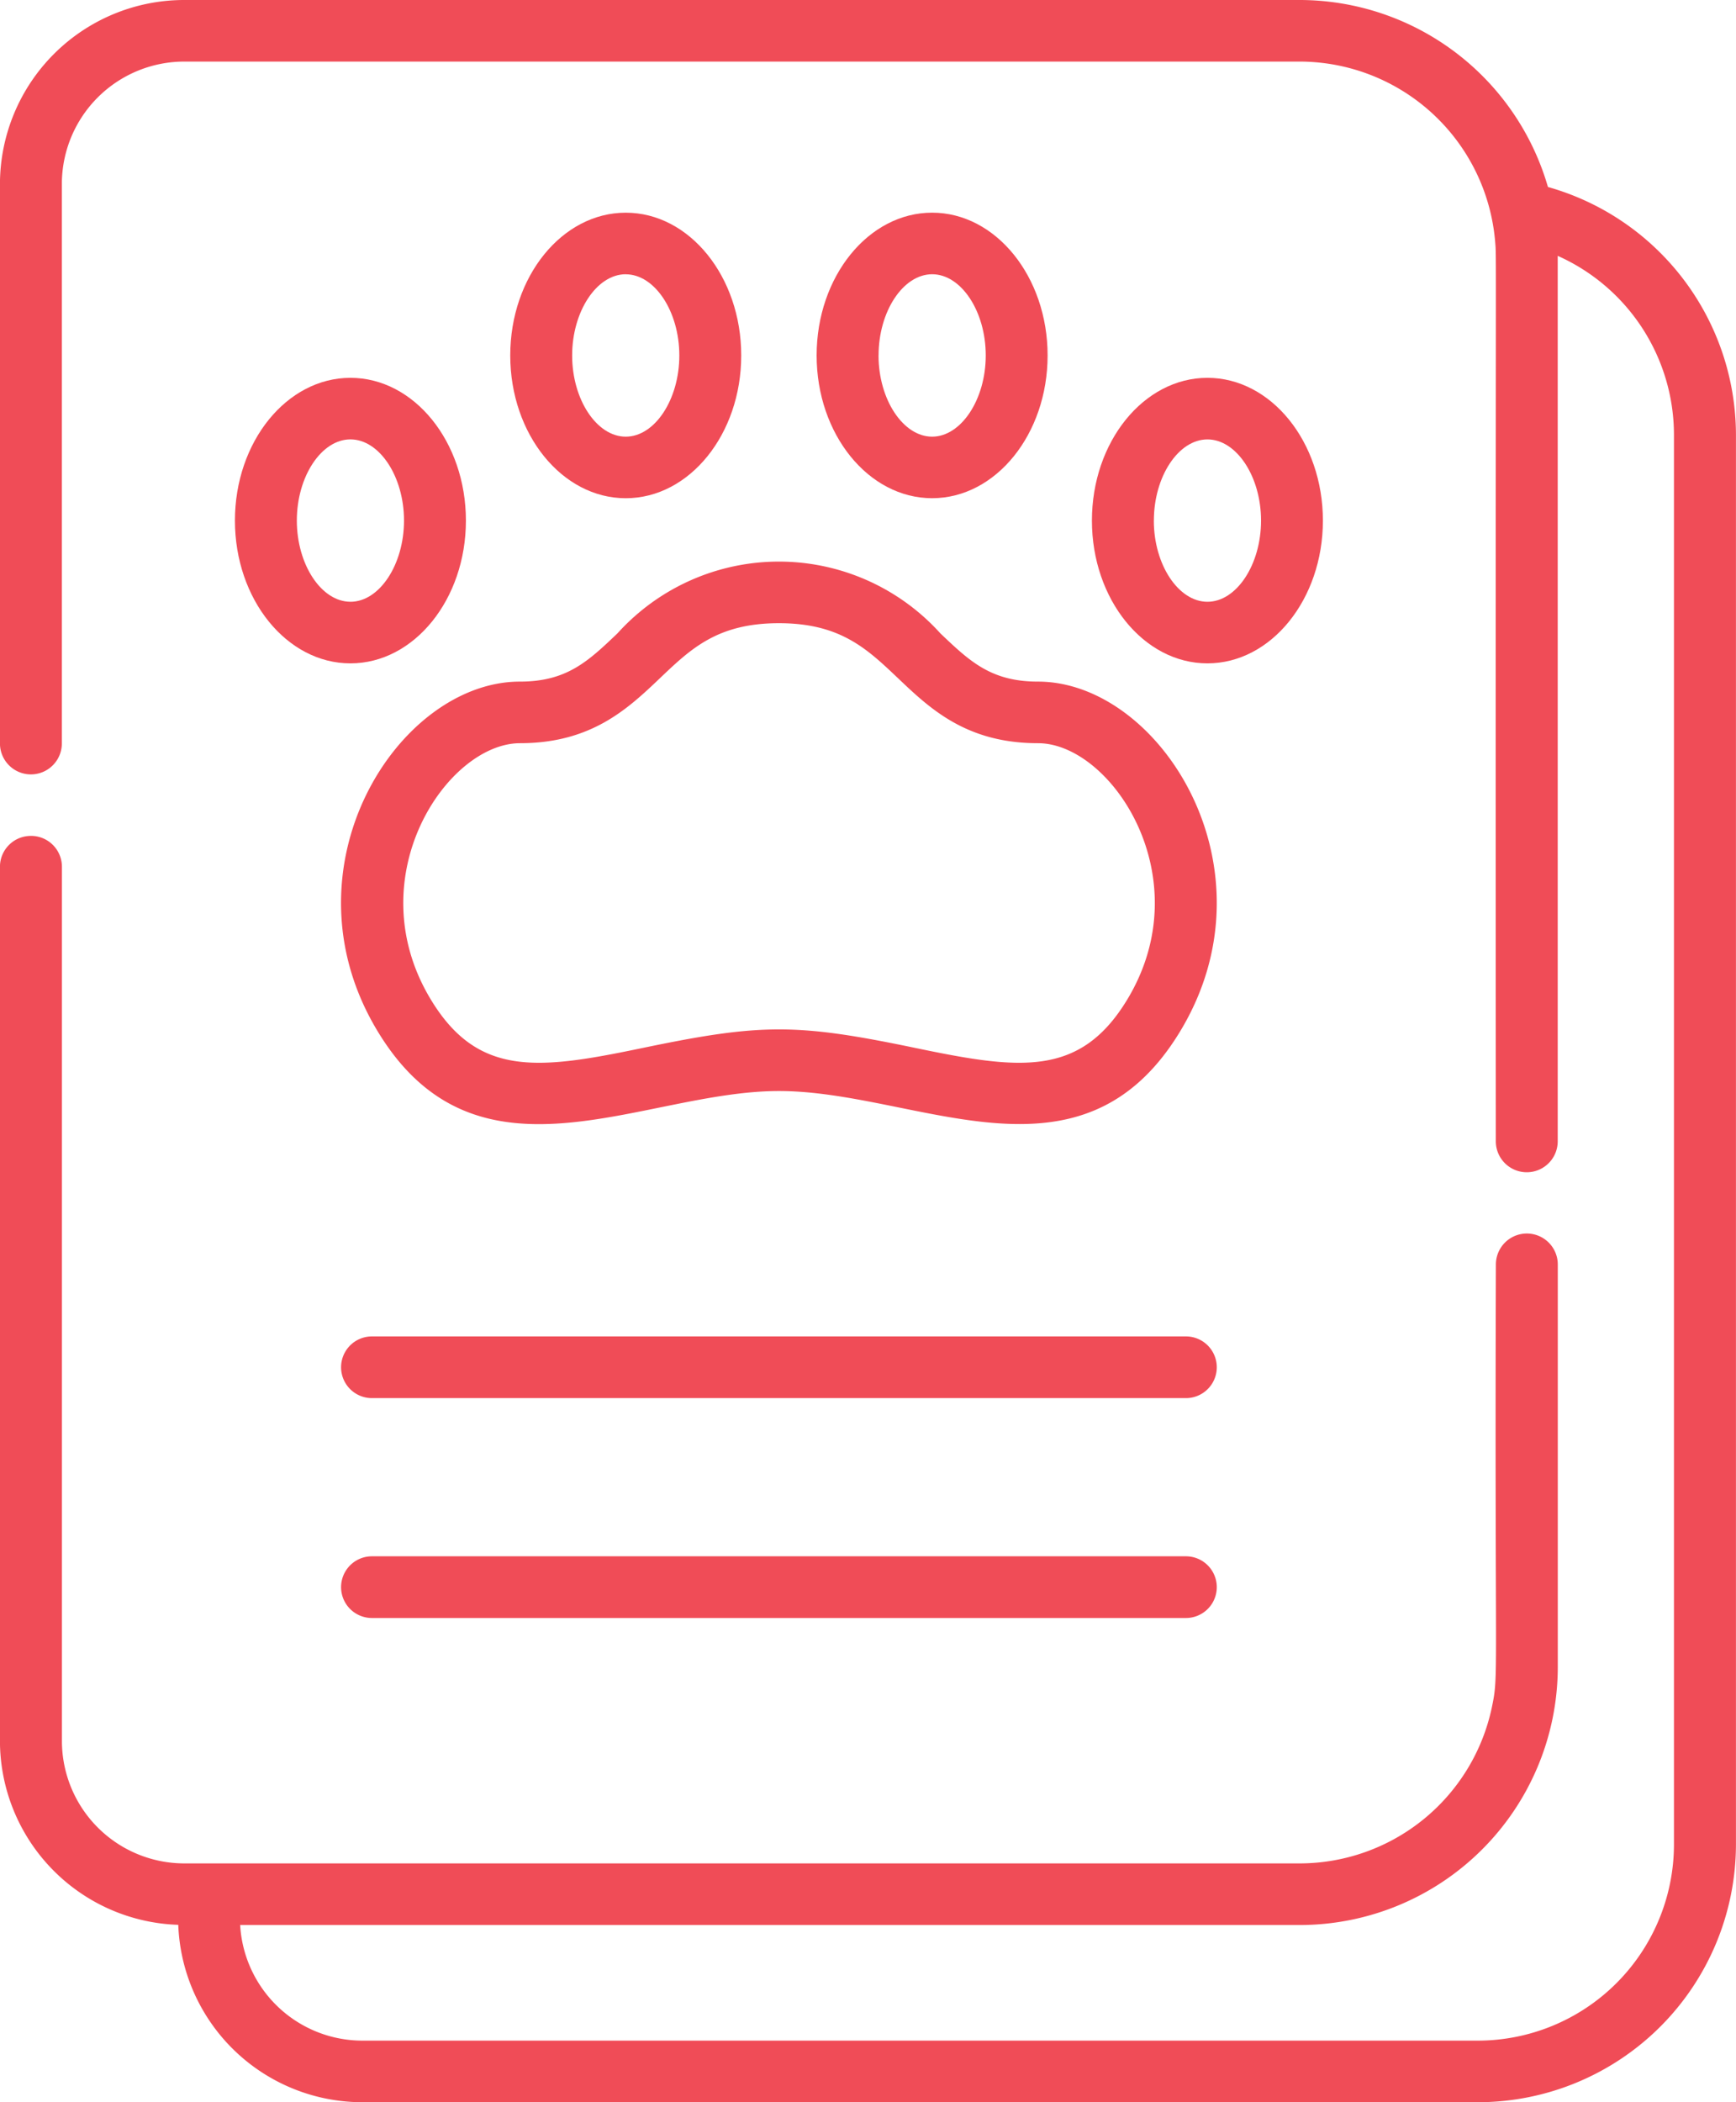
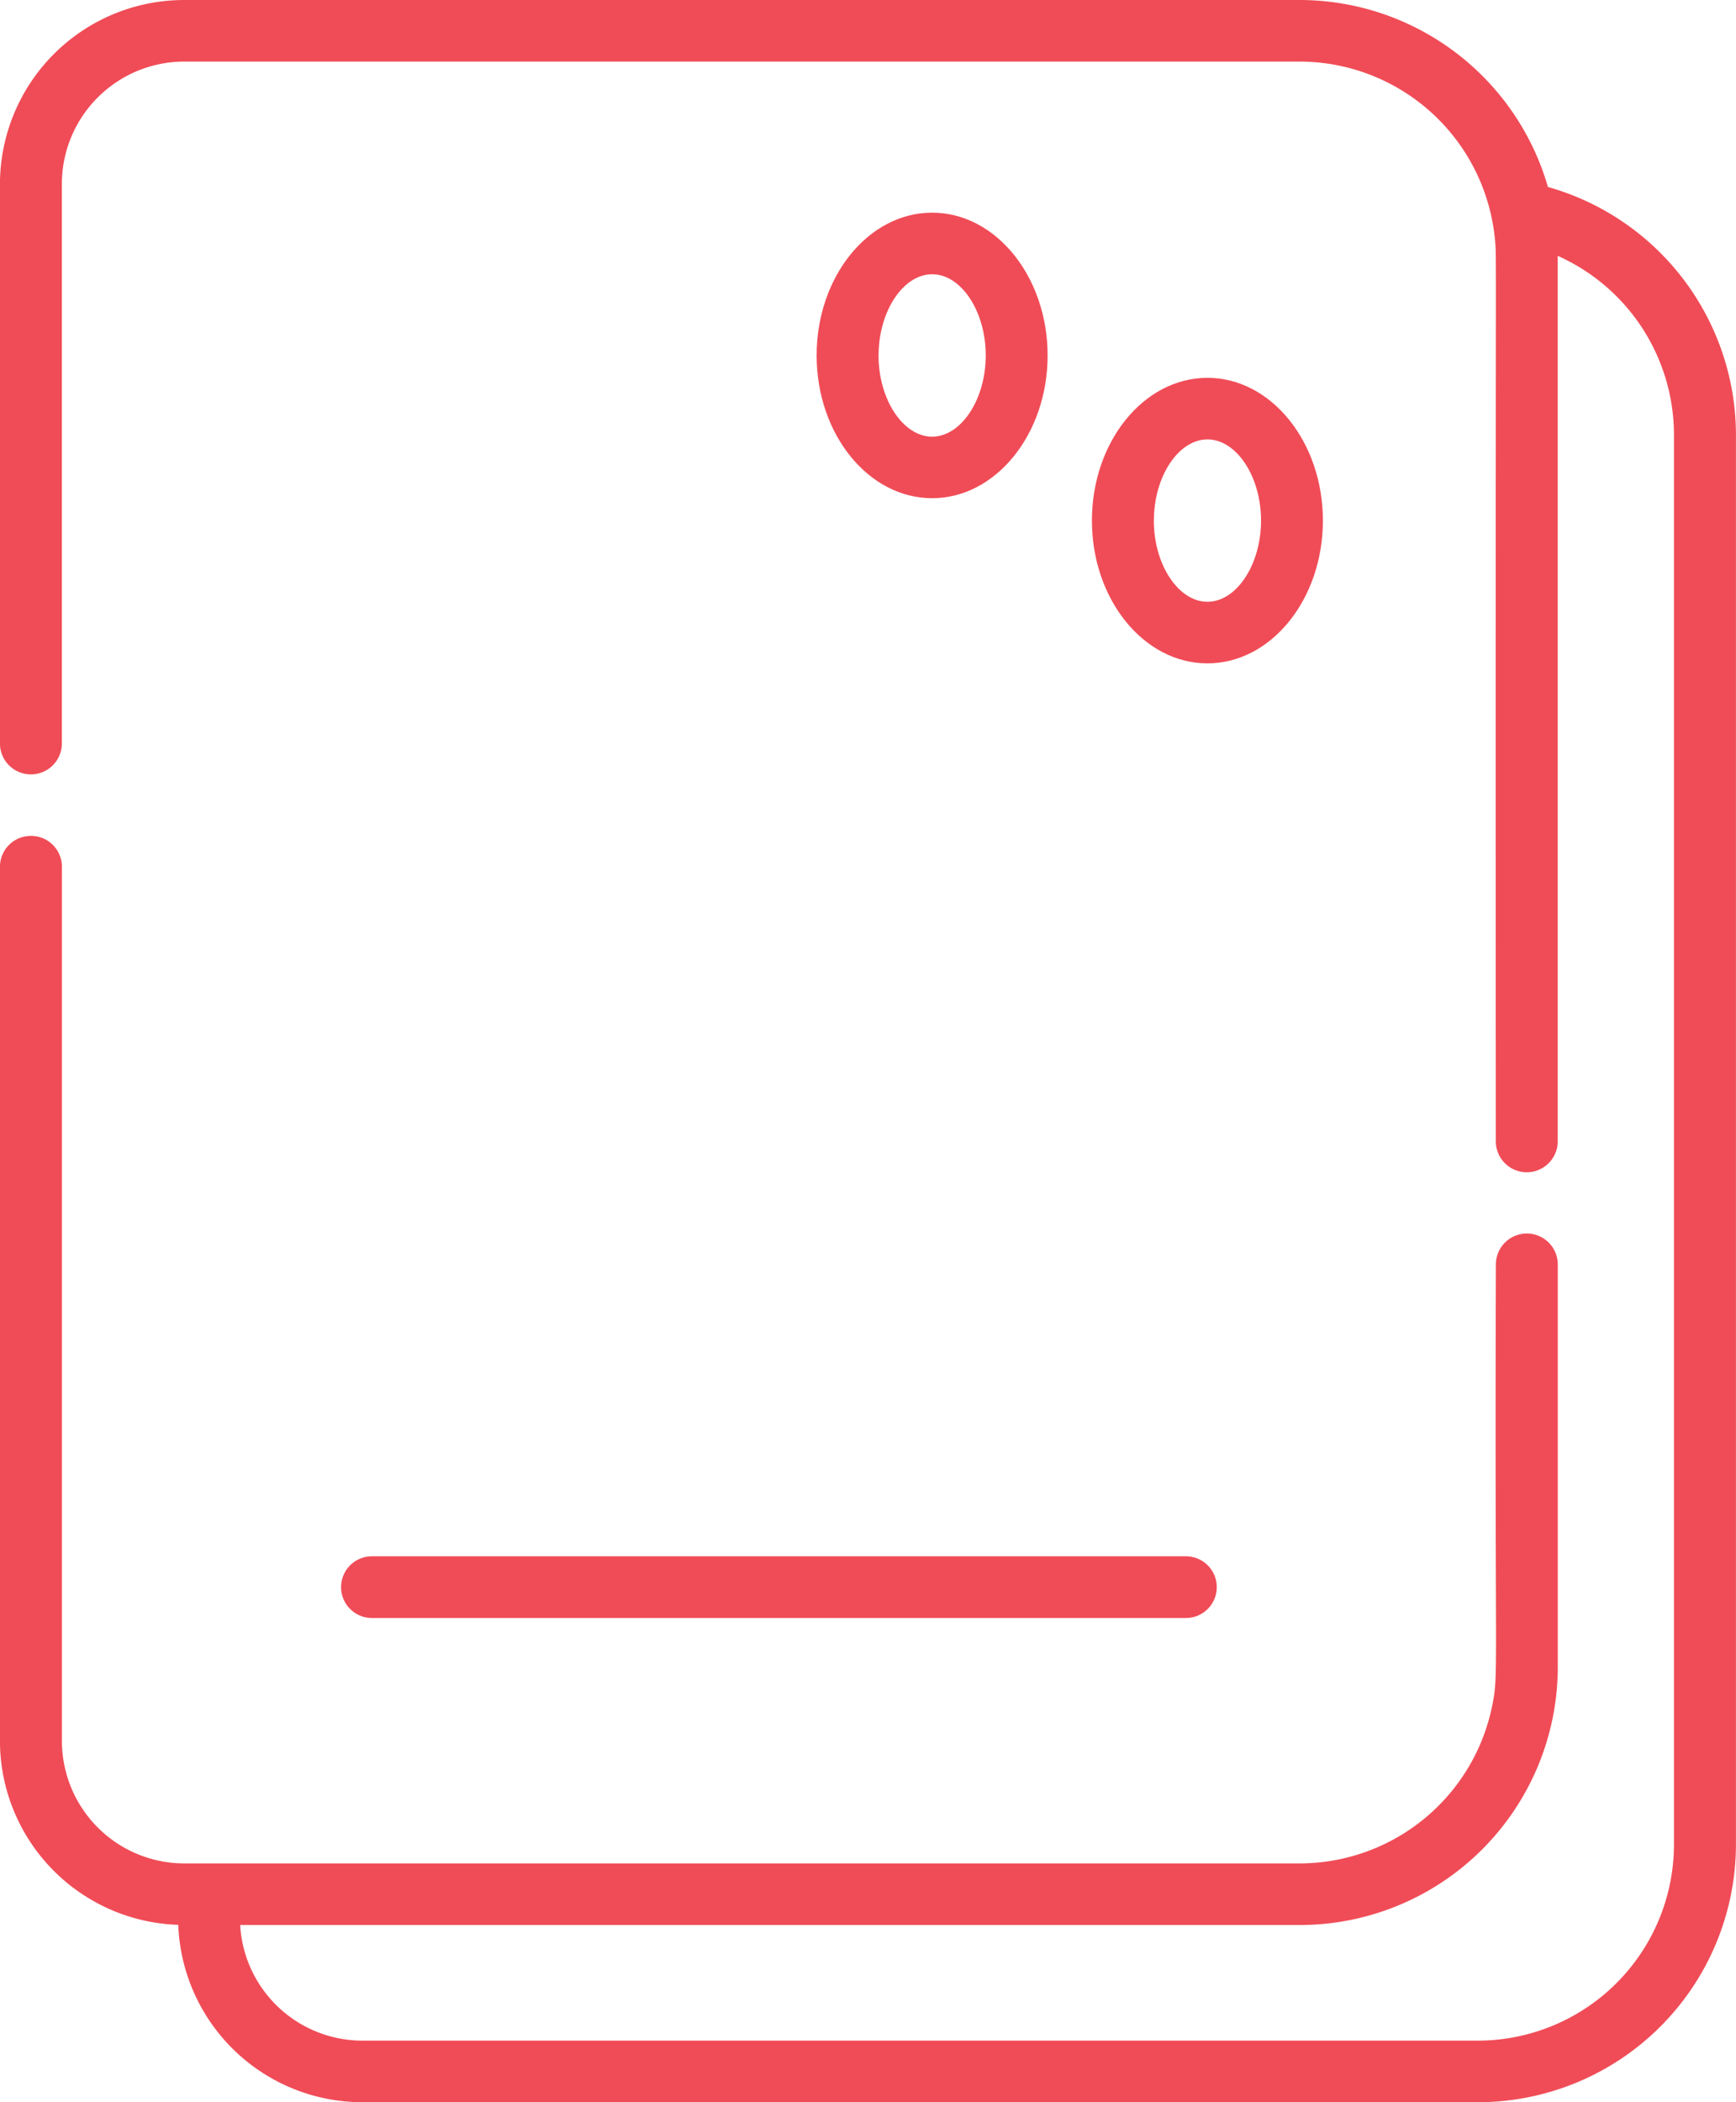
<svg xmlns="http://www.w3.org/2000/svg" width="76" height="92" viewBox="0 0 76 92">
  <defs>
    <style>.a{fill:#f04c57;}</style>
  </defs>
  <g transform="translate(-45.702)">
-     <path class="a" d="M174.378,64.295c2.788,0,5.056-2.8,5.056-6.248s-2.268-6.248-5.056-6.248-5.056,2.8-5.056,6.248,2.268,6.248,5.056,6.248Zm0-9.8c1.271,0,2.346,1.627,2.346,3.553s-1.074,3.553-2.346,3.553-2.346-1.627-2.346-3.553S173.107,54.493,174.378,54.493Z" transform="translate(-101.282 -42.491)" />
-     <path class="a" d="M107.678,92.022c-2.788,0-5.056,2.8-5.056,6.248s2.268,6.248,5.056,6.248,5.056-2.8,5.056-6.248S110.466,92.022,107.678,92.022Zm0,9.8c-1.271,0-2.346-1.627-2.346-3.553s1.074-3.553,2.346-3.553,2.346,1.627,2.346,3.553S108.949,101.823,107.678,101.823Z" transform="translate(-46.635 -75.487)" />
    <path class="a" d="M253.666,58.045c0-3.445-2.268-6.248-5.056-6.248s-5.056,2.8-5.056,6.248,2.268,6.248,5.056,6.248S253.666,61.491,253.666,58.045Zm-7.4,0c0-1.926,1.074-3.553,2.346-3.553s2.346,1.627,2.346,3.553S249.881,61.6,248.61,61.6,246.264,59.971,246.264,58.045Z" transform="translate(-162.101 -42.49)" />
    <path class="a" d="M320.366,98.271c0-3.445-2.268-6.248-5.056-6.248s-5.056,2.8-5.056,6.248,2.268,6.248,5.056,6.248S320.366,101.717,320.366,98.271Zm-7.4,0c0-1.926,1.074-3.553,2.346-3.553s2.346,1.627,2.346,3.553-1.074,3.553-2.346,3.553S312.964,100.2,312.964,98.271Z" transform="translate(-216.749 -75.488)" />
-     <path class="a" d="M129.934,157.343c4.372,7.22,11.577,2.611,17.565,2.611,6.056,0,13.2,4.6,17.565-2.611,4.317-7.129-.873-15.307-6.227-15.307-2.051,0-2.981-.885-4.269-2.11a9.523,9.523,0,0,0-14.138,0c-1.287,1.225-2.217,2.11-4.269,2.11-5.346,0-10.551,8.167-6.227,15.307Zm6.227-12.611c3.139,0,4.735-1.518,6.143-2.858,1.35-1.285,2.516-2.394,5.195-2.394s3.845,1.11,5.2,2.394c1.408,1.34,3,2.858,6.143,2.858,3.207,0,7.139,5.881,3.905,11.221-2.074,3.425-4.745,3.058-9.288,2.113-5.185-1.078-6.724-1.078-11.909,0-4.543.945-7.214,1.312-9.288-2.113-3.237-5.346.708-11.221,3.905-11.221Z" transform="translate(-67.697 -112.207)" />
-     <path class="a" d="M165.3,325.49H129.663a1.348,1.348,0,1,0,0,2.7H165.3a1.348,1.348,0,1,0,0-2.7Z" transform="translate(-67.679 -267.004)" />
    <path class="a" d="M165.3,379.042H129.663a1.348,1.348,0,1,0,0,2.7H165.3a1.348,1.348,0,1,0,0-2.7Z" transform="translate(-67.679 -310.933)" />
    <path class="a" d="M47.057,36.582A1.351,1.351,0,0,0,45.7,37.929v38.28a8.064,8.064,0,0,0,7.806,8.028A8.068,8.068,0,0,0,61.581,92h48.8A11.3,11.3,0,0,0,121.7,80.746V19.01a11.293,11.293,0,0,0-8.231-10.827A11.326,11.326,0,0,0,102.585,0h-48.8A8.067,8.067,0,0,0,45.7,8.035v24.5a1.355,1.355,0,0,0,2.71,0V8.035a5.361,5.361,0,0,1,5.37-5.34h48.8a8.6,8.6,0,0,1,8.576,7.86c.071.862.007-1.21.031,39.392a1.355,1.355,0,0,0,2.71,0c0-40.389,0-38.67,0-38.75a8.586,8.586,0,0,1,5.089,7.813V80.746a8.593,8.593,0,0,1-8.607,8.559h-48.8a5.364,5.364,0,0,1-5.363-5.06h46.366A11.3,11.3,0,0,0,113.9,72.99V55.338a1.355,1.355,0,0,0-2.71,0c-.059,18.516.134,17.878-.175,19.375a8.61,8.61,0,0,1-8.432,6.836h-48.8a5.361,5.361,0,0,1-5.37-5.34V37.929a1.352,1.352,0,0,0-1.355-1.348Z" />
  </g>
</svg>